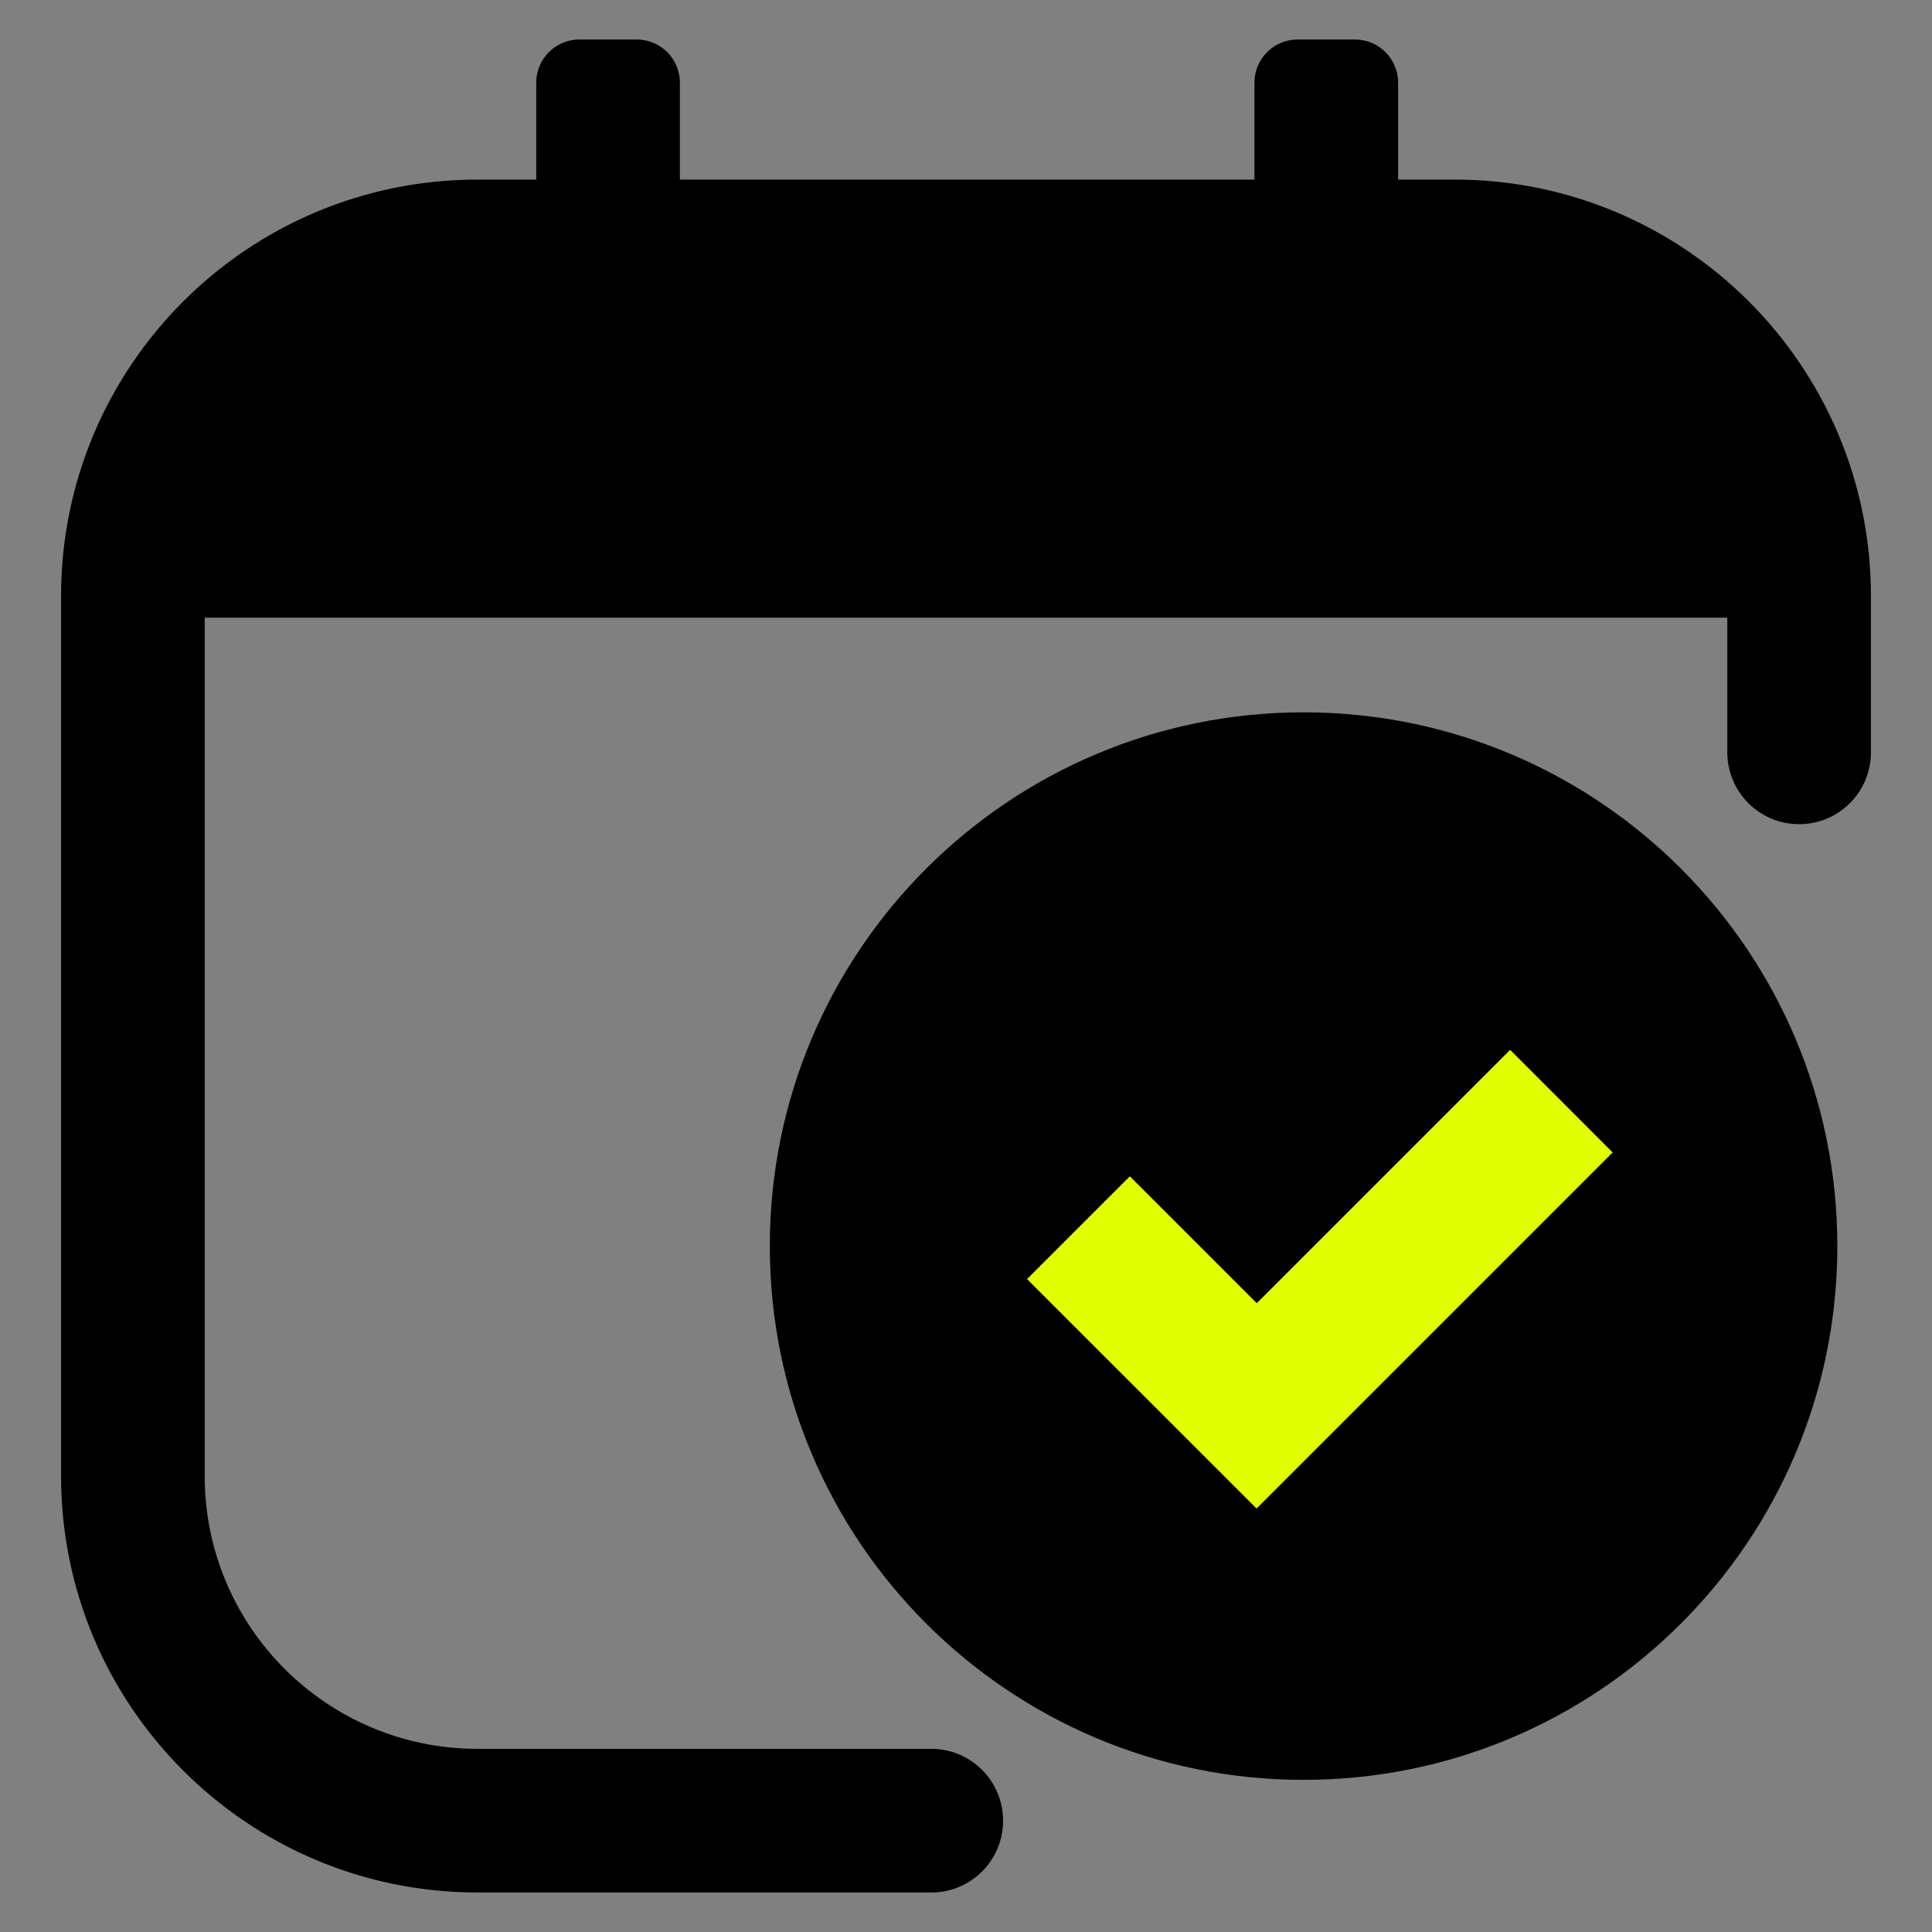
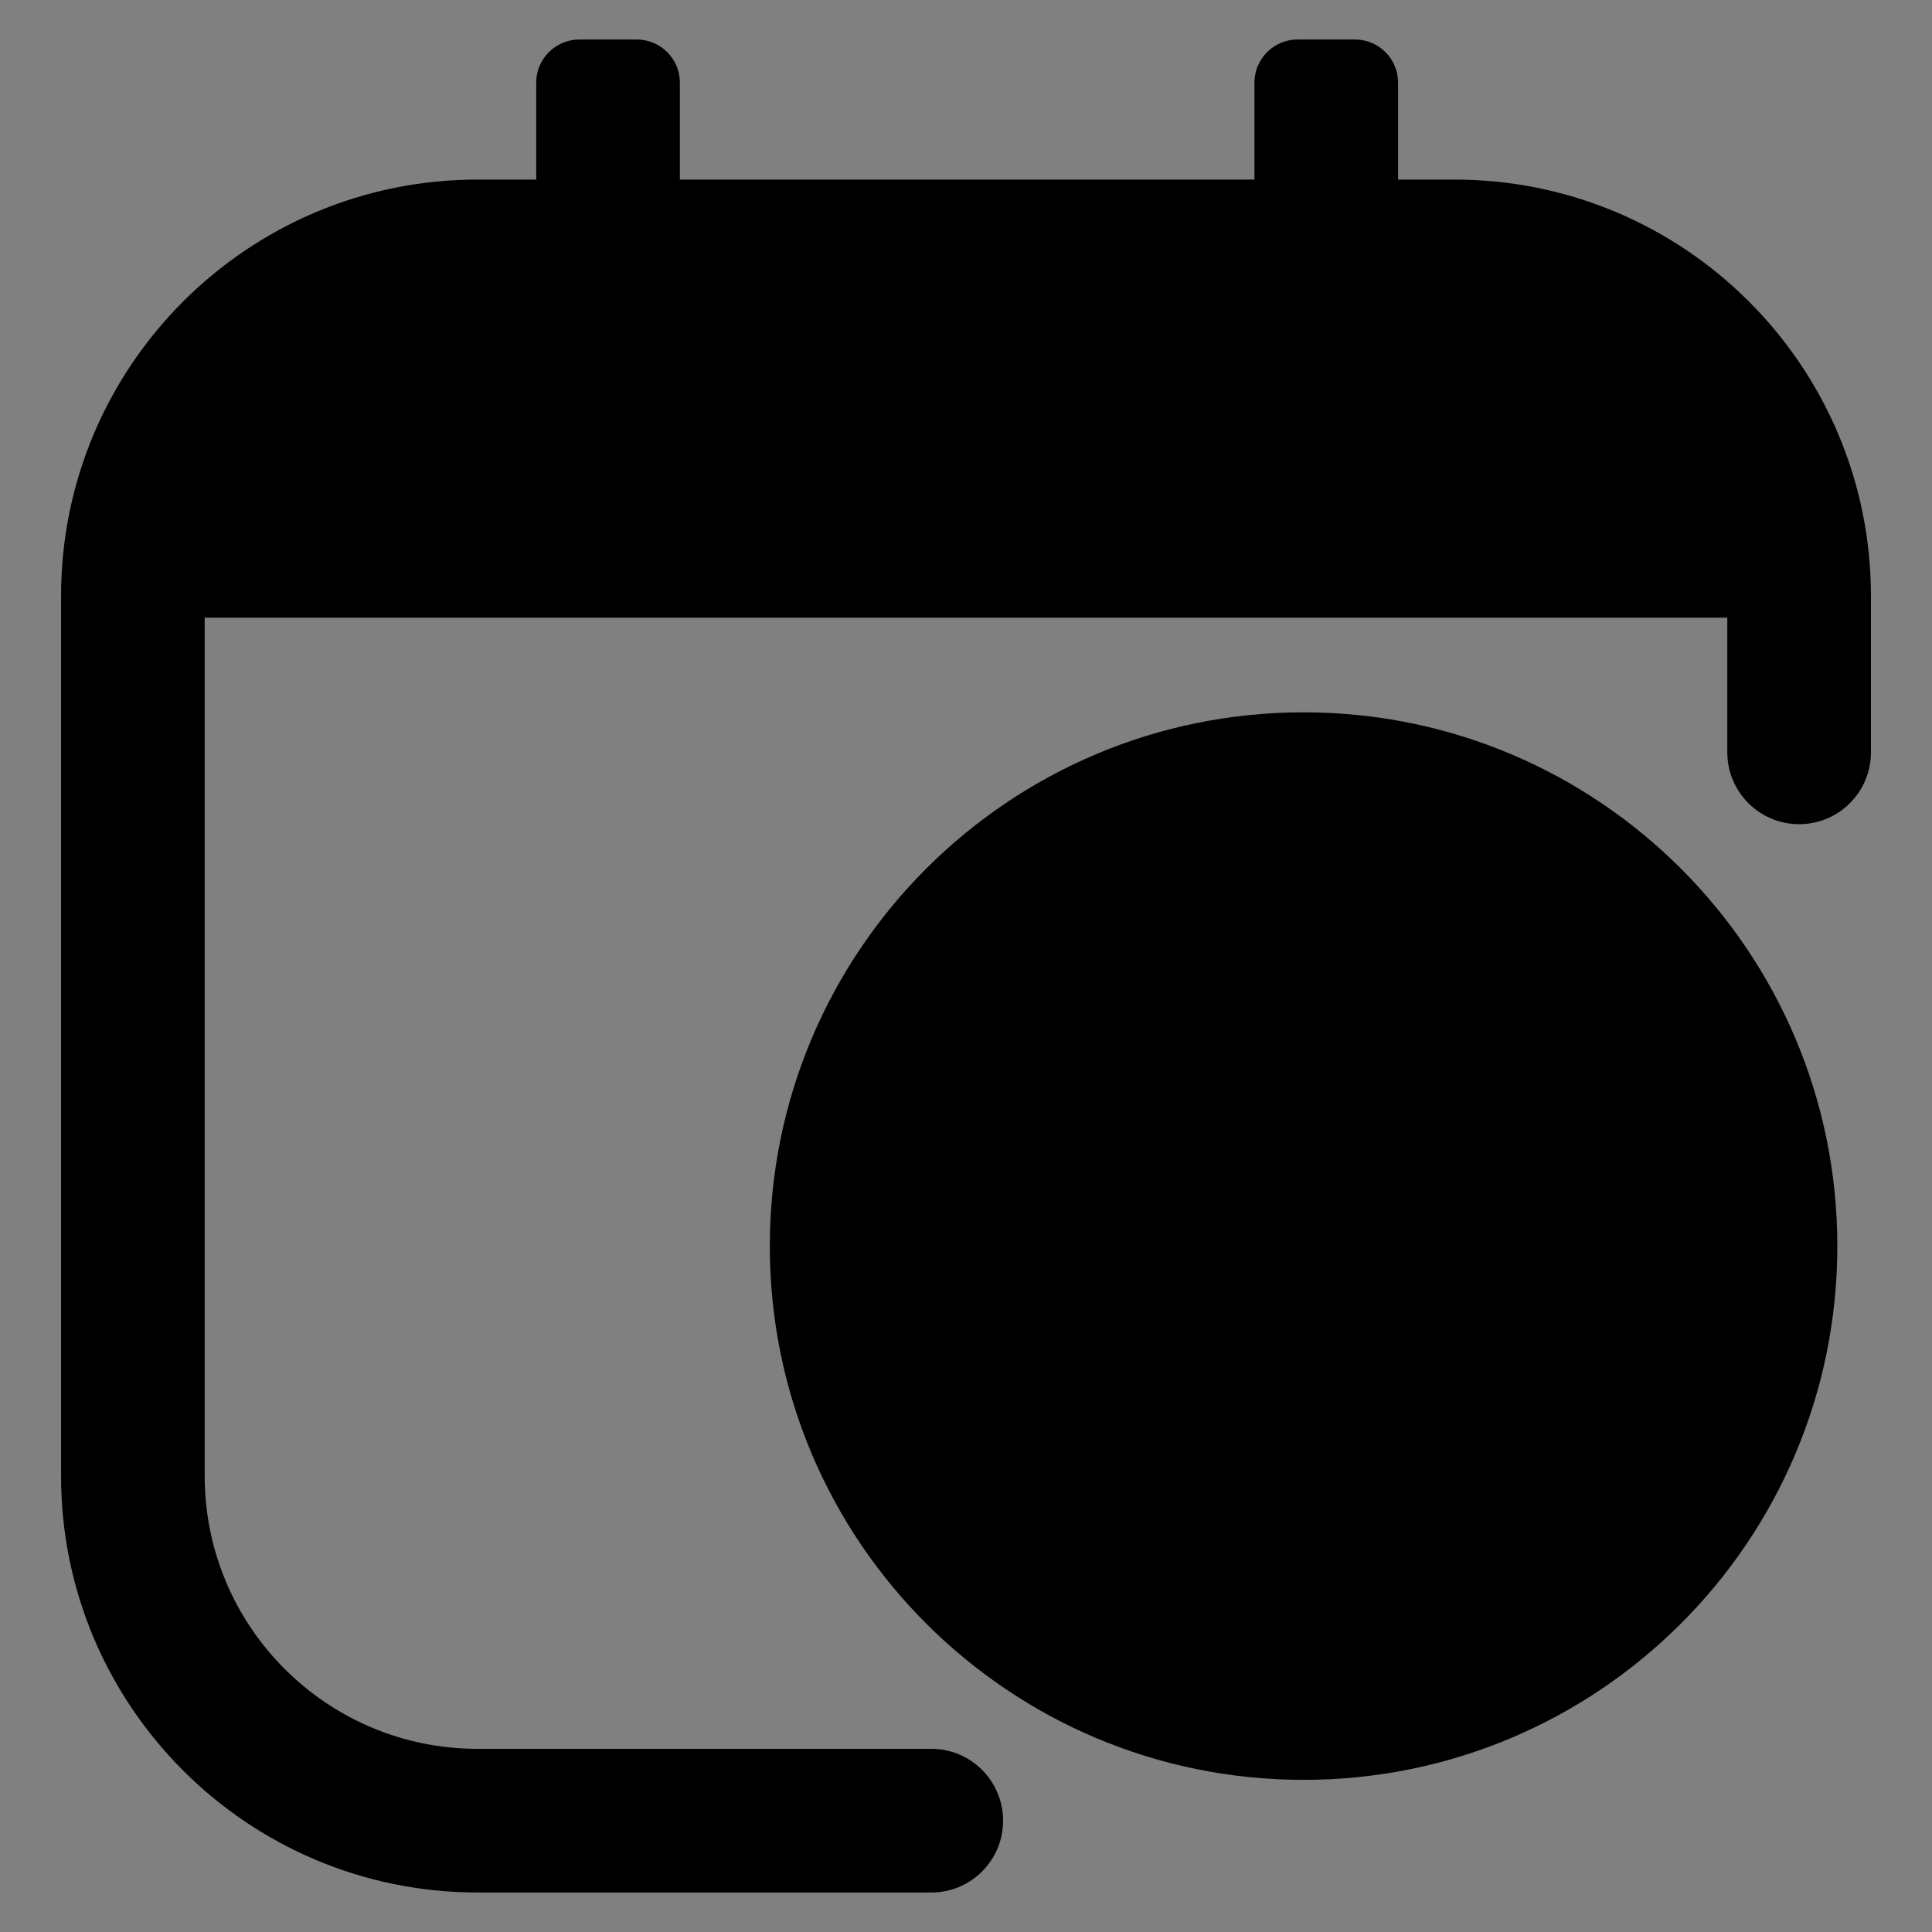
<svg xmlns="http://www.w3.org/2000/svg" width="20" height="20" viewBox="0 0 20 20" fill="none">
  <rect x="0" y="0" width="20" height="20" fill="#808080" stroke="none" />
  <path d="M19.02 12.9C19.02 15.951 16.546 18.425 13.495 18.425C10.443 18.425 7.969 15.951 7.969 12.9C7.969 9.848 10.443 7.374 13.495 7.374C16.546 7.374 19.02 9.848 19.02 12.9Z" fill="black" />
-   <path d="M6.592 0.409C6.838 0.409 7.038 0.609 7.038 0.855V1.859H12.986V0.855C12.986 0.609 13.186 0.409 13.432 0.409H14.027C14.273 0.409 14.473 0.609 14.473 0.855V1.859H15.056C17.438 1.859 19.368 3.789 19.368 6.171V7.788C19.368 8.199 19.035 8.532 18.625 8.532C18.214 8.532 17.881 8.199 17.881 7.788V6.394H2.119V15.279C2.119 16.839 3.384 18.104 4.944 18.104H9.64L9.66 18.104C10.061 18.114 10.384 18.443 10.384 18.848C10.384 19.252 10.061 19.581 9.66 19.591L9.64 19.591H4.944C2.563 19.591 0.632 17.66 0.632 15.279V6.171C0.632 3.789 2.563 1.859 4.944 1.859H5.551V0.855C5.551 0.609 5.751 0.409 5.997 0.409H6.592Z" fill="black" />
-   <path d="M13.01 13.491L15.633 10.868L16.694 11.93L13.008 15.616L10.632 13.241L11.696 12.177L13.01 13.491Z" fill="#E1FF02" />
+   <path d="M6.592 0.409C6.838 0.409 7.038 0.609 7.038 0.855V1.859H12.986V0.855C12.986 0.609 13.186 0.409 13.432 0.409H14.027C14.273 0.409 14.473 0.609 14.473 0.855V1.859H15.056C17.438 1.859 19.368 3.789 19.368 6.171V7.788C19.368 8.199 19.035 8.532 18.625 8.532C18.214 8.532 17.881 8.199 17.881 7.788V6.394H2.119V15.279C2.119 16.839 3.384 18.104 4.944 18.104L9.66 18.104C10.061 18.114 10.384 18.443 10.384 18.848C10.384 19.252 10.061 19.581 9.66 19.591L9.64 19.591H4.944C2.563 19.591 0.632 17.66 0.632 15.279V6.171C0.632 3.789 2.563 1.859 4.944 1.859H5.551V0.855C5.551 0.609 5.751 0.409 5.997 0.409H6.592Z" fill="black" />
</svg>